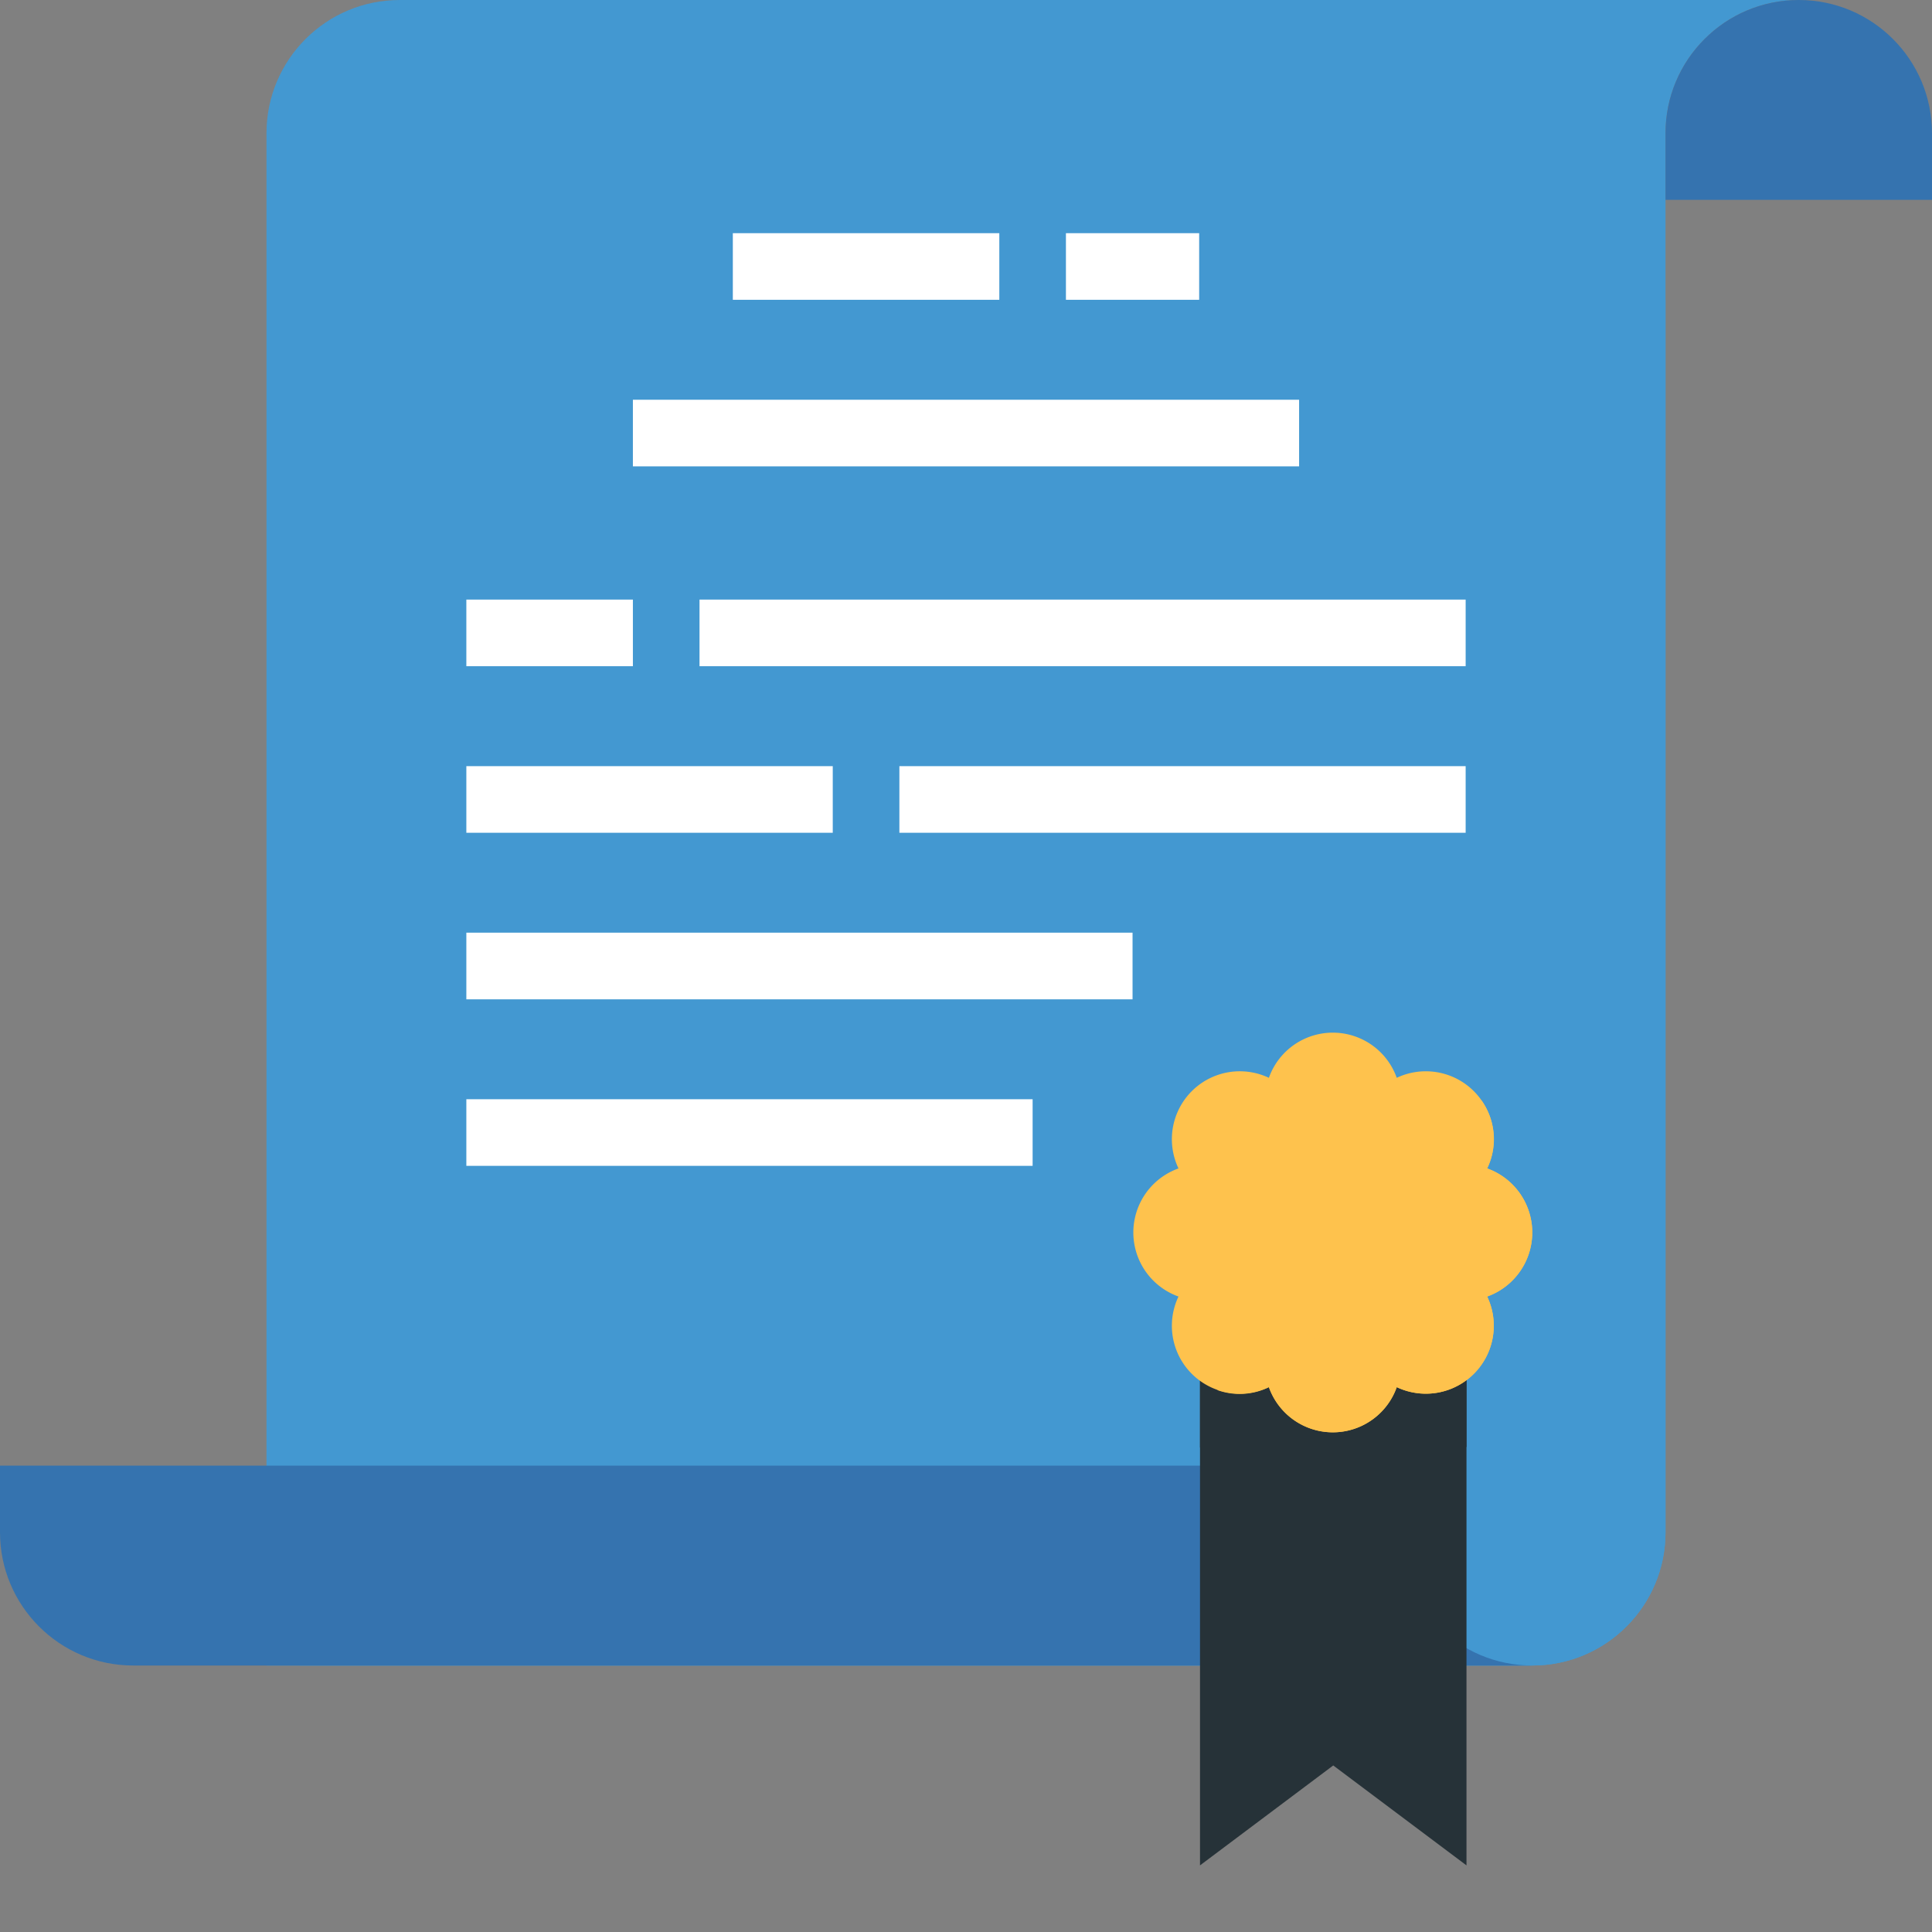
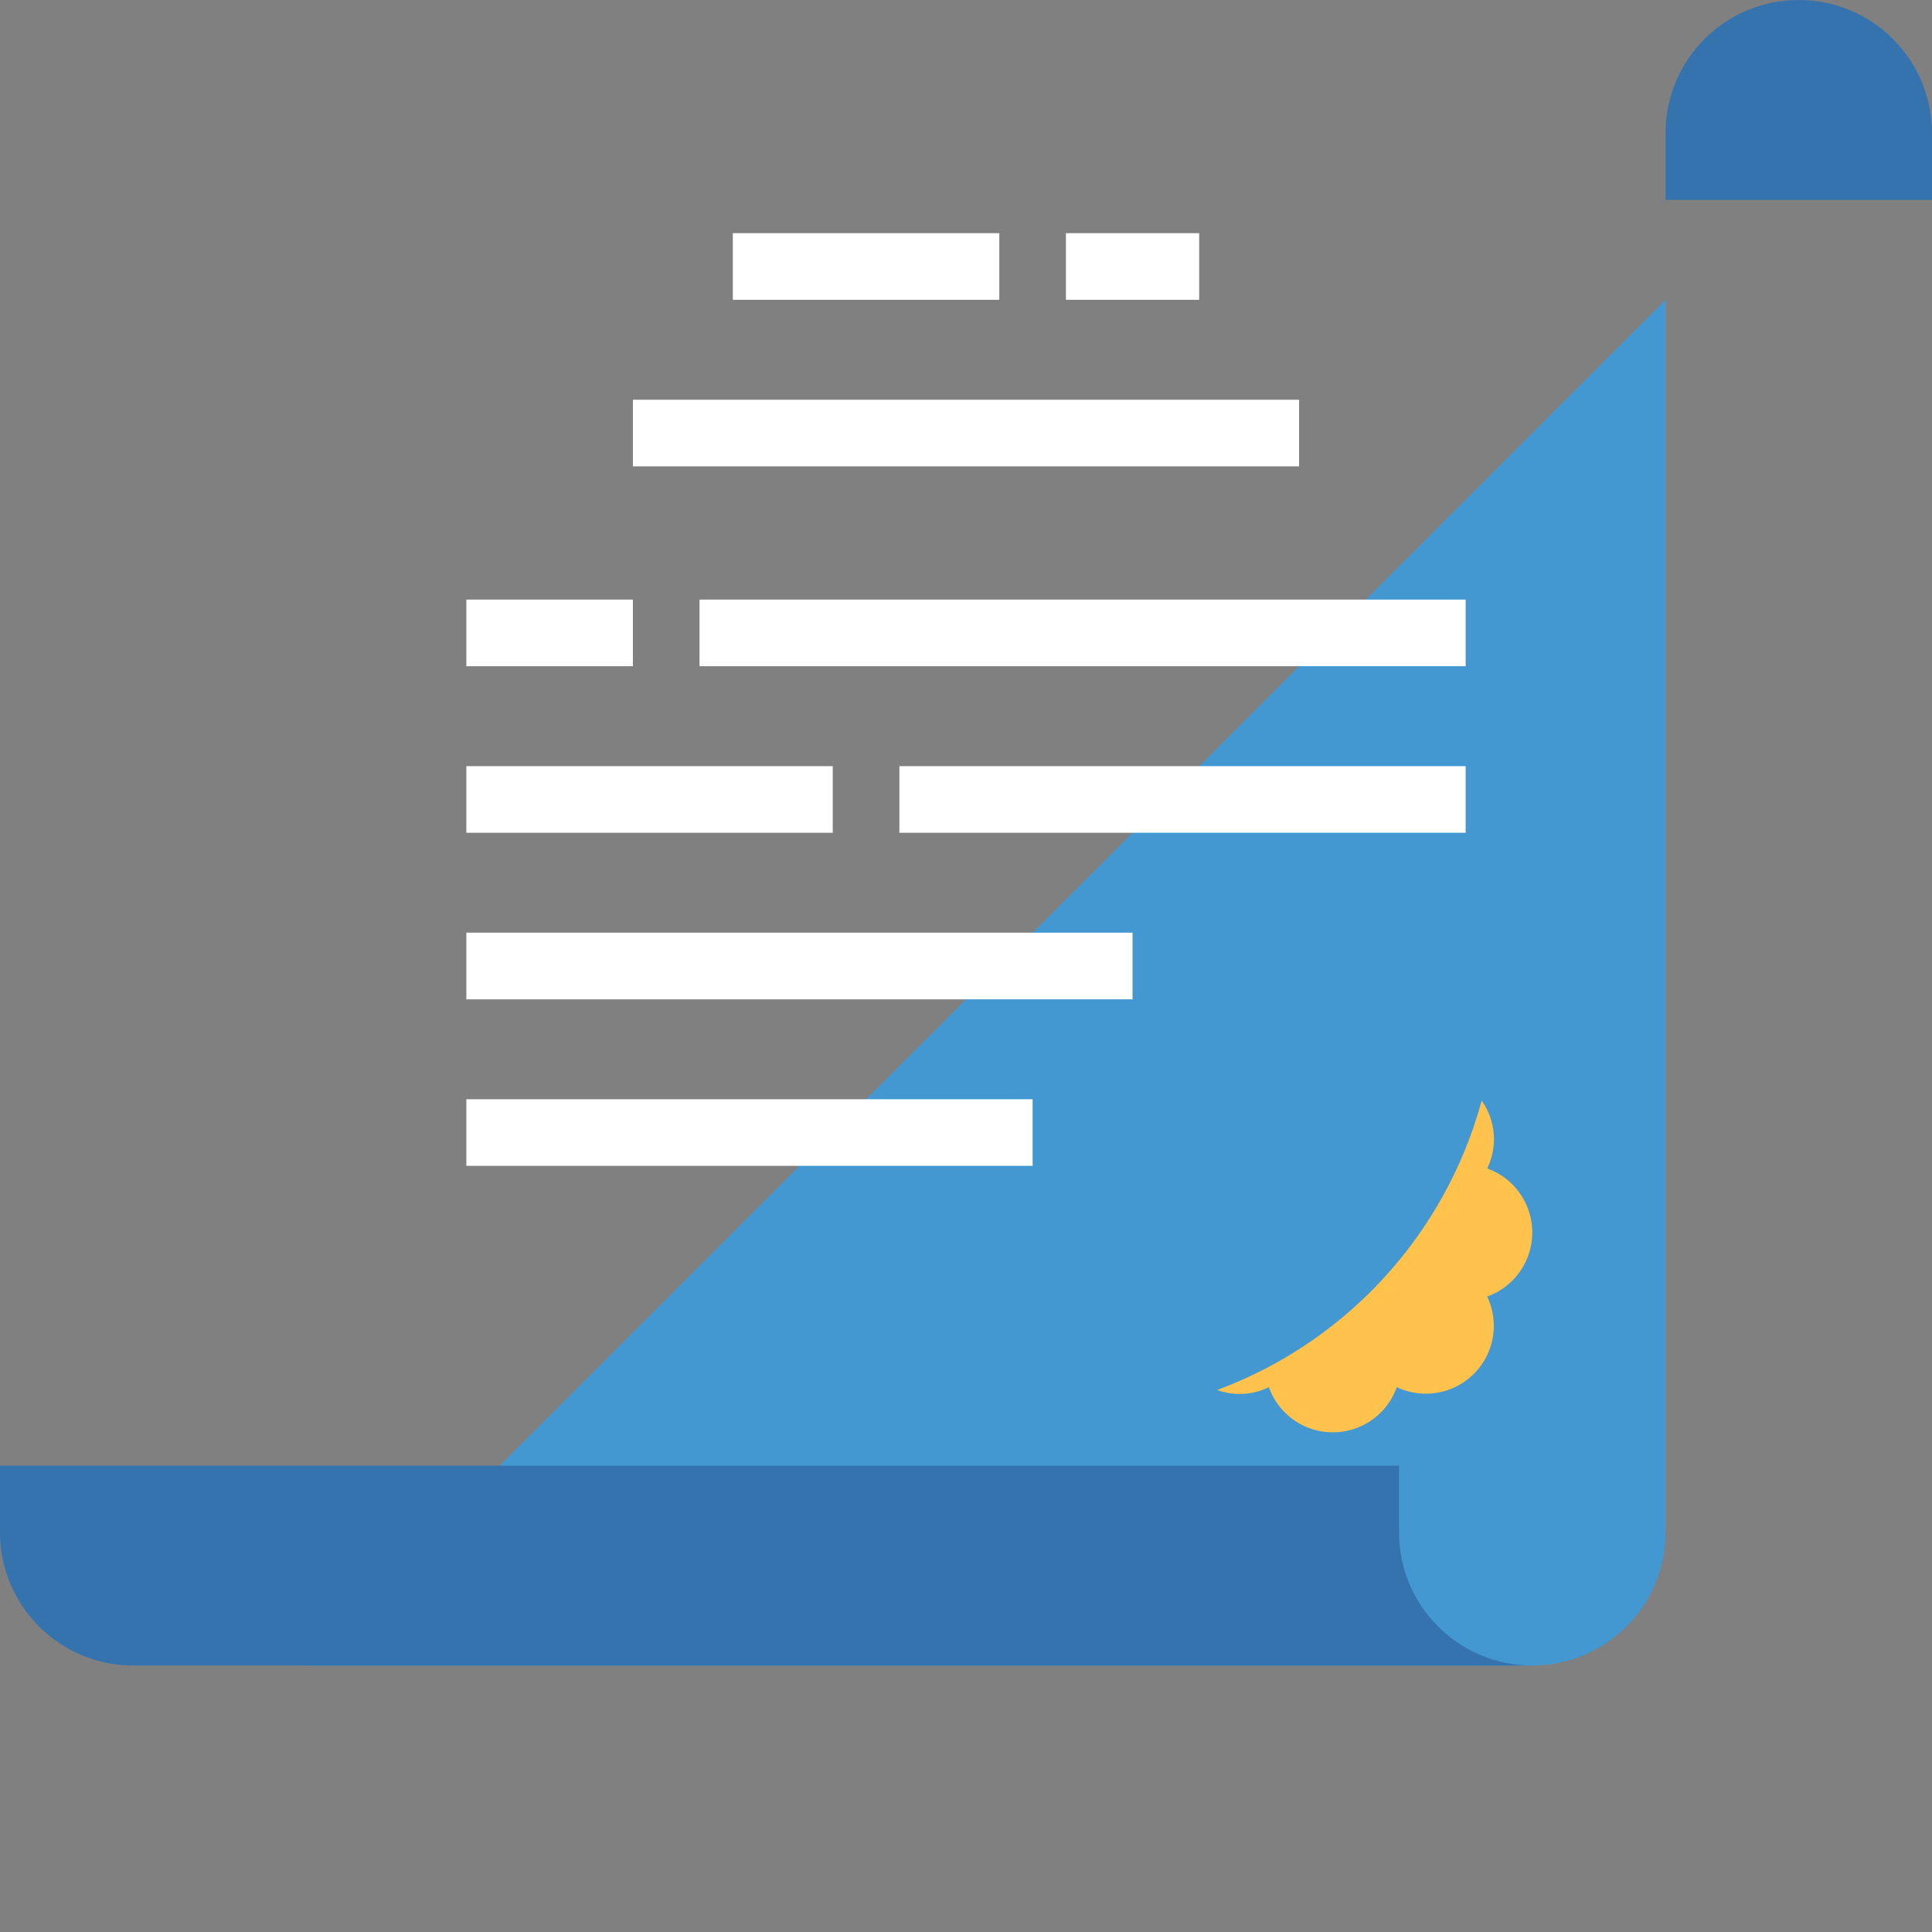
<svg xmlns="http://www.w3.org/2000/svg" version="1.1" width="512" height="512" x="0" y="0" viewBox="0 0 464 464" style="enable-background:new 0 0 512 512" xml:space="preserve" class="">
  <rect x="0" y="0" width="464" height="464" fill="#808080" stroke="none" />
  <g>
-     <path fill="#4398d1" d="M368 400H64V32C64 14.328 78.328 0 96 0h336c-17.672 0-32 14.328-32 32v336c0 17.672-14.328 32-32 32zm0 0" data-original="#87ced9" class="" />
    <path fill="#4398d1" d="M72 400h296c17.672 0 32-14.328 32-32V72zm0 0" data-original="#71c4d1" class="" />
    <path fill="#3573af" d="M464 48h-64V32c0-17.672 14.328-32 32-32s32 14.328 32 32zm0 0" data-original="#4ba5c4" class="" />
    <path fill="#3573af" d="M0 352v16c0 17.672 14.328 32 32 32h336c-17.672 0-32-14.328-32-32v-16zm0 0" data-original="#a2e0e8" class="" />
-     <path fill="#263238" d="M288.2 328v120l32-24 32 24V328zm0 0" data-original="#e3584b" class="" />
-     <path fill="#263238" d="M288.2 328v19.617a15.886 15.886 0 0 0 16.542 1.528 16.293 16.293 0 0 0 30.715 0 15.896 15.896 0 0 0 16.742-1.665V328zm0 0" data-original="#d64740" class="" />
-     <path fill="#fec24d" d="M357.168 280.617c2.965-6.234 1.687-13.656-3.188-18.539s-12.296-6.176-18.53-3.223a16.29 16.29 0 0 0-30.708 0 16.313 16.313 0 0 0-21.71 21.762 16.334 16.334 0 0 0 0 30.766 16.313 16.313 0 0 0 21.71 21.762 16.291 16.291 0 0 0 30.707 0 16.32 16.32 0 0 0 21.719-21.762 16.342 16.342 0 0 0 0-30.766zm0 0" data-original="#ffc24f" class="" />
    <path fill="#fec24d" d="M357.168 280.617a16.002 16.002 0 0 0-1.328-16.281 102.991 102.991 0 0 1-63.527 69.496 15.881 15.881 0 0 0 12.43-.687 16.293 16.293 0 0 0 30.714 0 16.312 16.312 0 0 0 21.711-21.762 16.342 16.342 0 0 0 0-30.766zm0 0" data-original="#ffba38" class="" />
    <g fill="#5eb3d1">
      <path d="M256 56h32v16h-32zM176 56h64v16h-64zM152 96h160v16H152zM112 144h40v16h-40zM112 184h88v16h-88zM168 144h184v16H168zM216 184h136v16H216zM112 224h160v16H112zM112 264h136v16H112zm0 0" fill="#ffffff" data-original="#5eb3d1" class="" />
    </g>
  </g>
</svg>